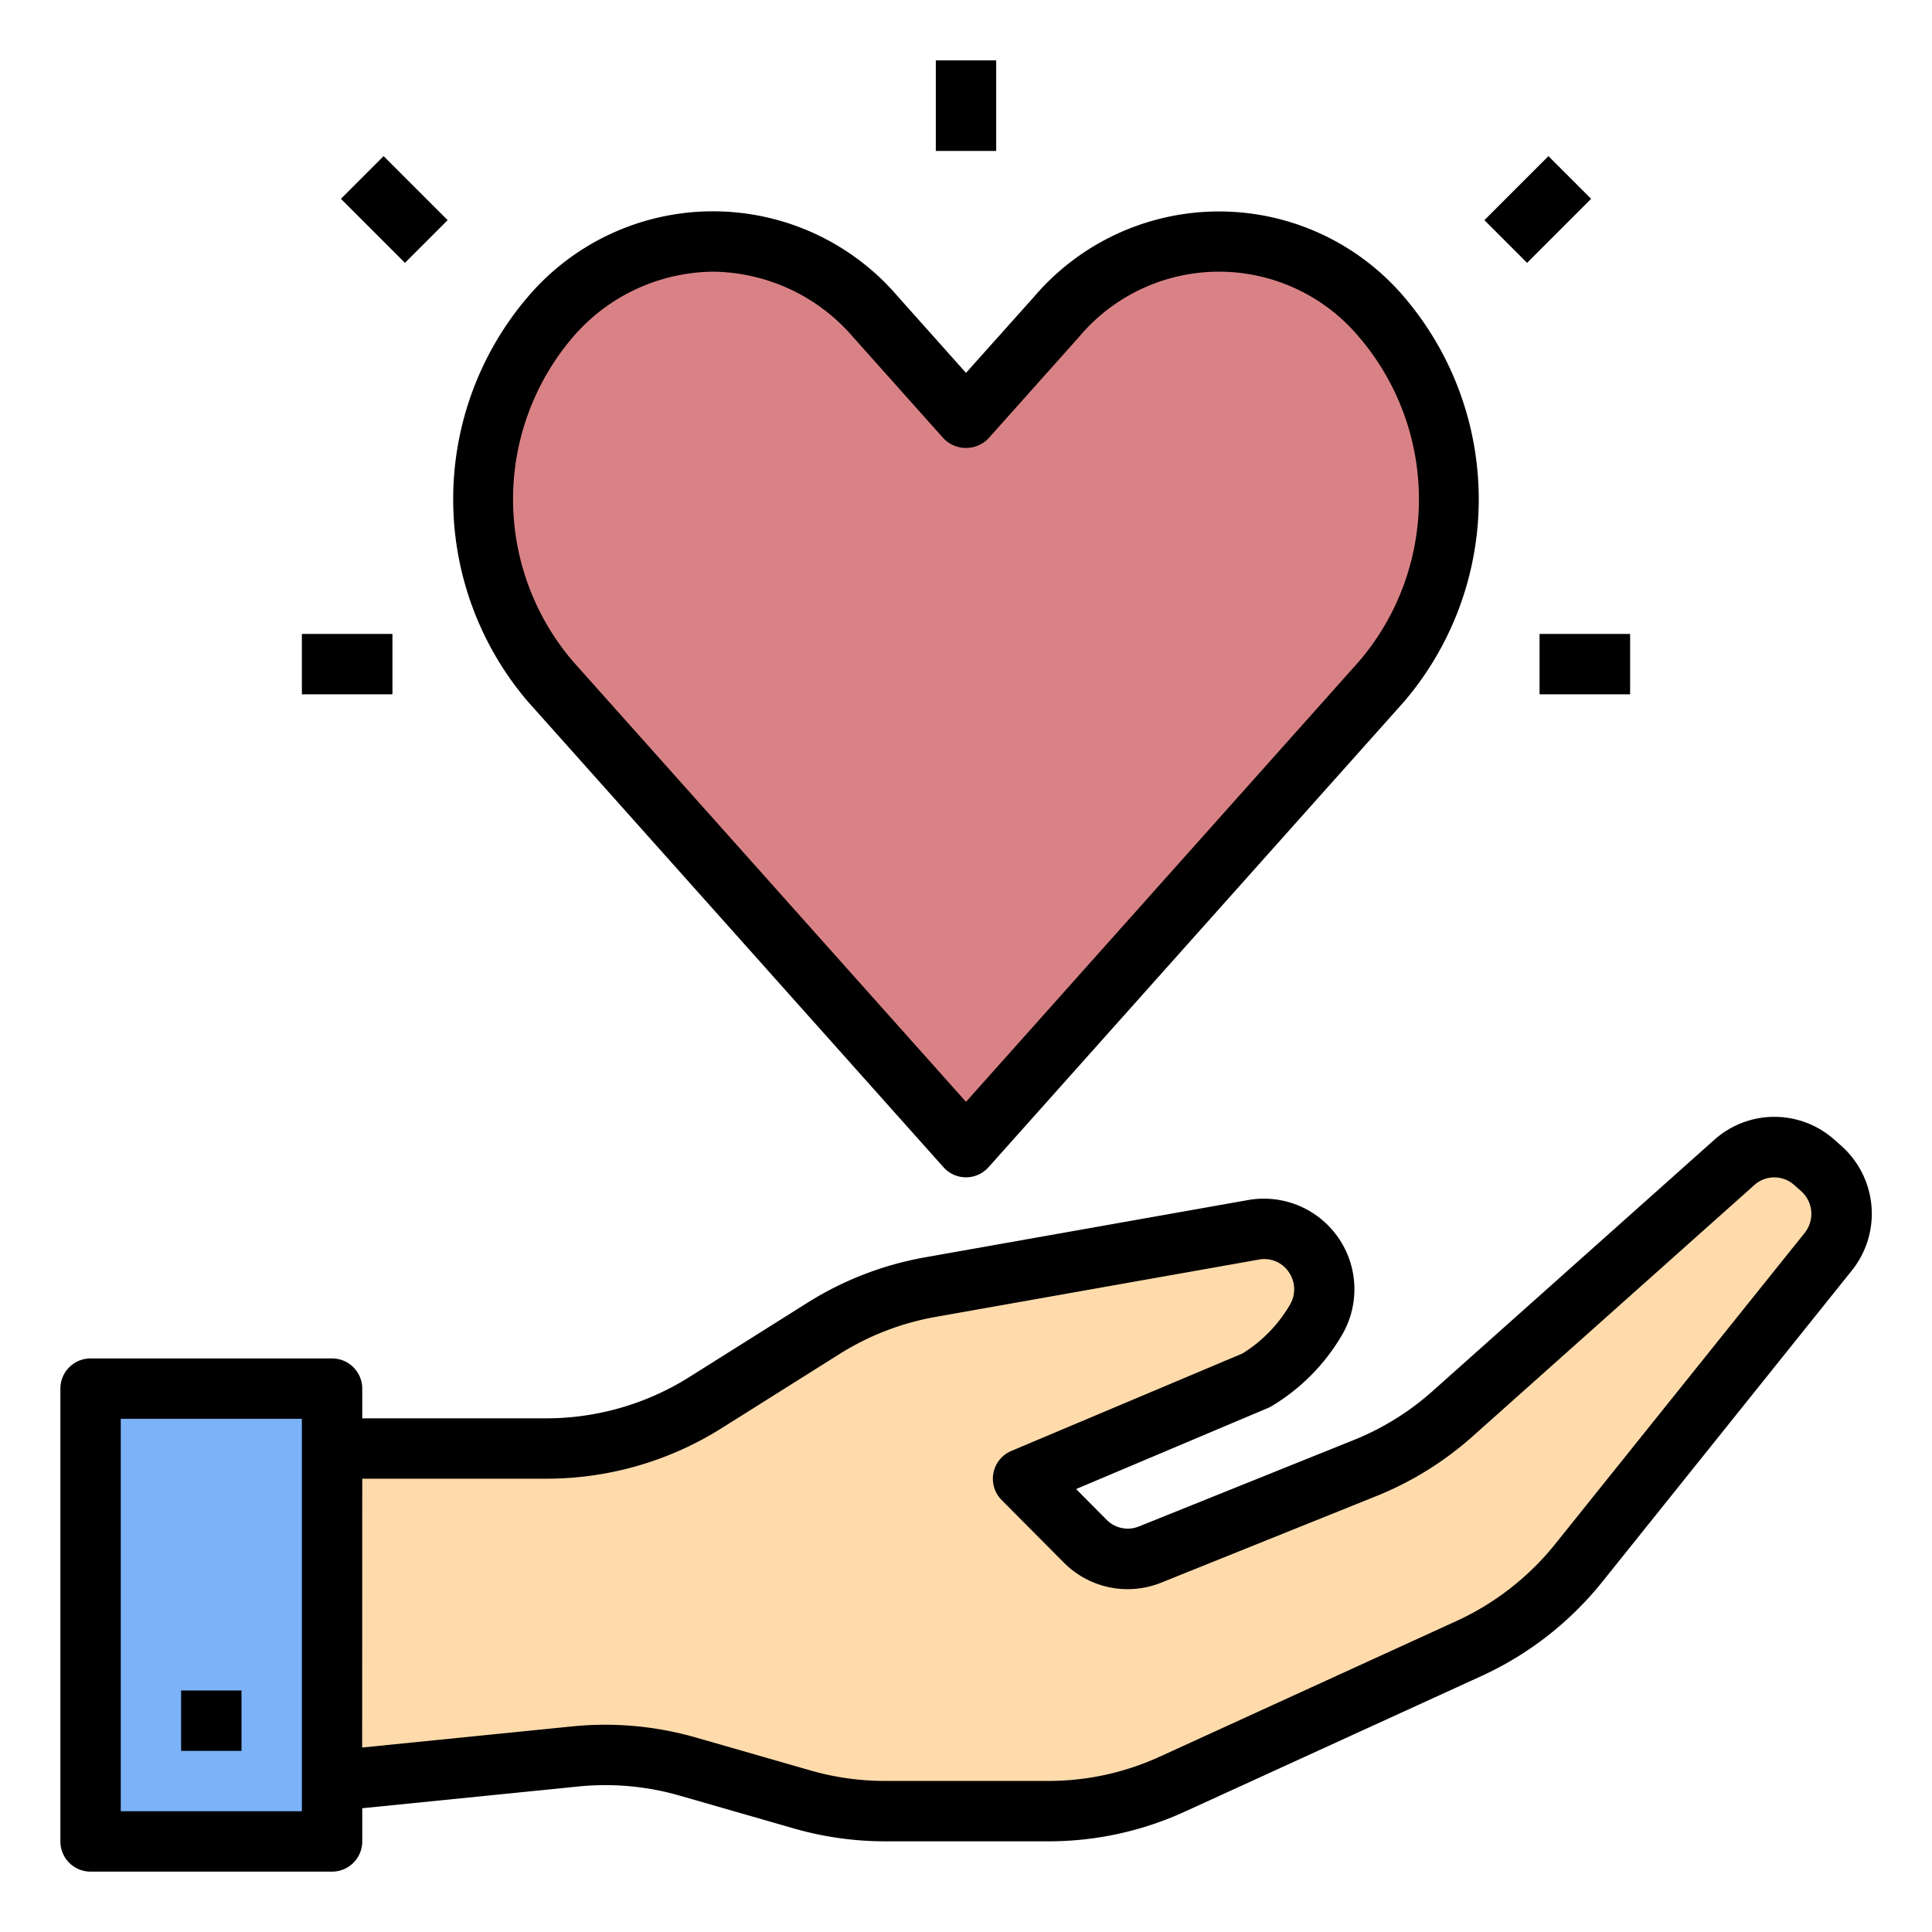
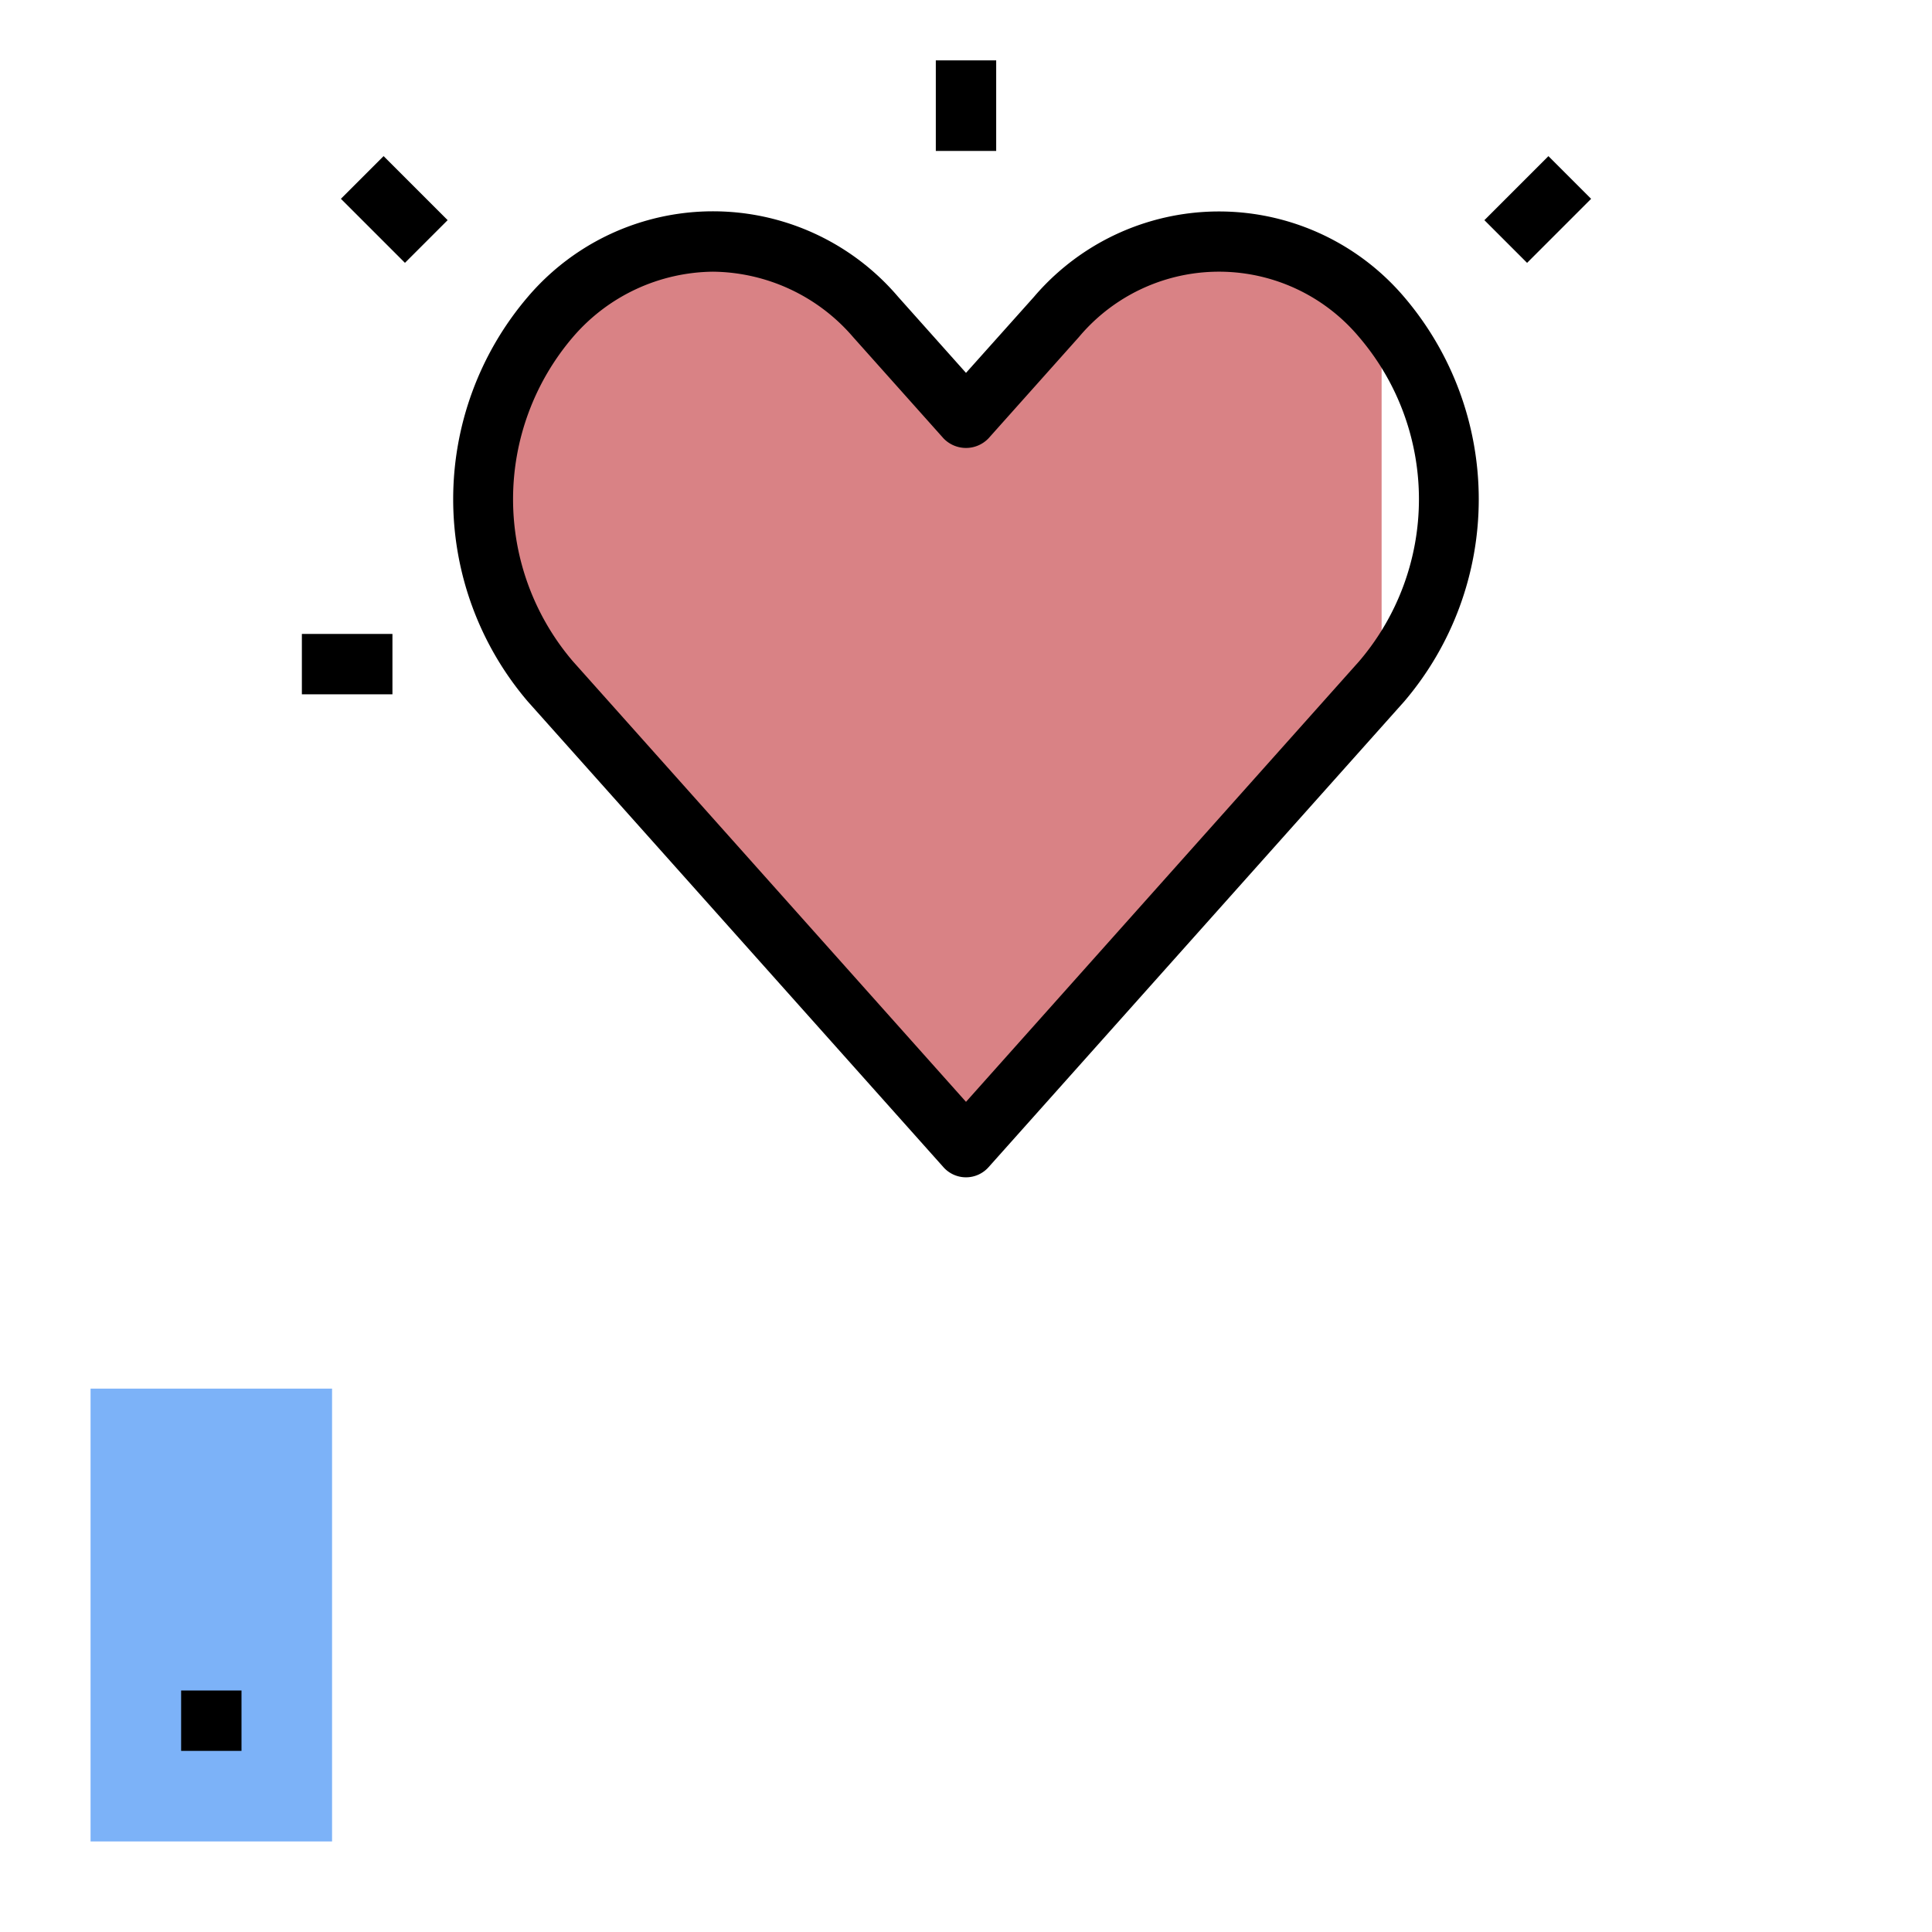
<svg xmlns="http://www.w3.org/2000/svg" data-name="Layer 1" viewBox="0 0 64 64">
-   <path fill="#d98285" d="M45.768,10.5a7.055,7.055,0,0,0-10.775,0L32,13.854,29.007,10.5a7.055,7.055,0,0,0-10.775,0,9.279,9.279,0,0,0,0,12.073L32,38,45.768,22.573A9.279,9.279,0,0,0,45.768,10.5Z" />
-   <path fill="#ffdbac" d="M11,47.984h7.1a9.907,9.907,0,0,0,5.275-1.522l3.9-2.453a9.91,9.91,0,0,1,3.545-1.369l10.714-1.9a2,2,0,0,1,2.05,3h0a5.665,5.665,0,0,1-1.97,1.982L33.89,48.986l2.057,2.07a1.982,1.982,0,0,0,2.147.443l7.124-2.867a9.935,9.935,0,0,0,2.907-1.8l9.33-8.323a1.982,1.982,0,0,1,2.635,0l.234.208a2.01,2.01,0,0,1,.235,2.76L52.29,51.783a9.953,9.953,0,0,1-3.63,2.831L38.837,59.1a9.9,9.9,0,0,1-4.116.9H29.312a9.926,9.926,0,0,1-2.734-.385l-3.8-1.091a9.883,9.883,0,0,0-3.724-.336L11,59" />
+   <path fill="#d98285" d="M45.768,10.5a7.055,7.055,0,0,0-10.775,0L32,13.854,29.007,10.5a7.055,7.055,0,0,0-10.775,0,9.279,9.279,0,0,0,0,12.073L32,38,45.768,22.573Z" />
  <rect width="8" height="15" x="3" y="46" fill="#7cb2f8" />
  <path d="M17.485,9.834a10.32,10.32,0,0,0,0,13.405L31.254,38.666a1,1,0,0,0,1.492,0L46.515,23.239a10.32,10.32,0,0,0,0-13.4,8.055,8.055,0,0,0-12.268,0L32,12.352,29.753,9.834a8.055,8.055,0,0,0-12.268,0ZM23.619,9a6.2,6.2,0,0,1,4.642,2.167l2.993,3.353a1.032,1.032,0,0,0,1.492,0l2.993-3.353a6.054,6.054,0,0,1,9.283,0,8.265,8.265,0,0,1,0,10.74L32,36.5,18.978,21.907a8.265,8.265,0,0,1,0-10.74A6.194,6.194,0,0,1,23.619,9Z" />
  <rect width="2" height="3" x="31" y="2" />
  <rect width="3" height="2" x="49.44" y="5.94" transform="rotate(-45 50.94 6.94)" />
  <rect width="2" height="3" x="12.061" y="5.44" transform="rotate(-45 13.06 6.94)" />
-   <rect width="3" height="2" x="51" y="21" />
  <rect width="3" height="2" x="10" y="21" />
-   <path d="M3,62h8a1,1,0,0,0,1-1V59.9l7.158-.72a8.883,8.883,0,0,1,3.348.3l3.8,1.092a10.915,10.915,0,0,0,3.01.424h5.409a10.829,10.829,0,0,0,4.532-.987l9.822-4.49a11,11,0,0,0,3.995-3.114l8.269-10.316a3.008,3.008,0,0,0-.352-4.136l-.234-.207a2.984,2.984,0,0,0-3.964.008l-9.331,8.323a8.907,8.907,0,0,1-2.613,1.624l-7.124,2.866a.983.983,0,0,1-1.065-.22l-1.013-1.02L42,46.643a1.18,1.18,0,0,0,.123-.062,6.651,6.651,0,0,0,2.316-2.33,3,3,0,0,0-3.083-4.5l-10.714,1.9a10.871,10.871,0,0,0-3.9,1.508l-3.9,2.453A8.9,8.9,0,0,1,18.1,46.984H12V46a1,1,0,0,0-1-1H3a1,1,0,0,0-1,1V61A1,1,0,0,0,3,62Zm9-13.016h6.1a10.9,10.9,0,0,0,5.807-1.675l3.9-2.453a8.881,8.881,0,0,1,3.188-1.232l10.714-1.9a.972.972,0,0,1,.981.412,1,1,0,0,1,.032,1.1,4.645,4.645,0,0,1-1.564,1.6L33.5,48.065a1,1,0,0,0-.319,1.626l2.057,2.069a2.977,2.977,0,0,0,3.23.667l7.124-2.867a10.912,10.912,0,0,0,3.2-1.987l9.33-8.323a.987.987,0,0,1,1.308,0l.233.206a1.009,1.009,0,0,1,.118,1.387L51.51,51.158A9.005,9.005,0,0,1,48.244,53.7l-9.822,4.49a8.845,8.845,0,0,1-3.7.806H29.312a8.924,8.924,0,0,1-2.457-.346l-3.8-1.092a10.883,10.883,0,0,0-4.1-.369l-6.958.7ZM4,47h6V60H4Z" />
  <rect width="2" height="2" x="6" y="56" />
</svg>